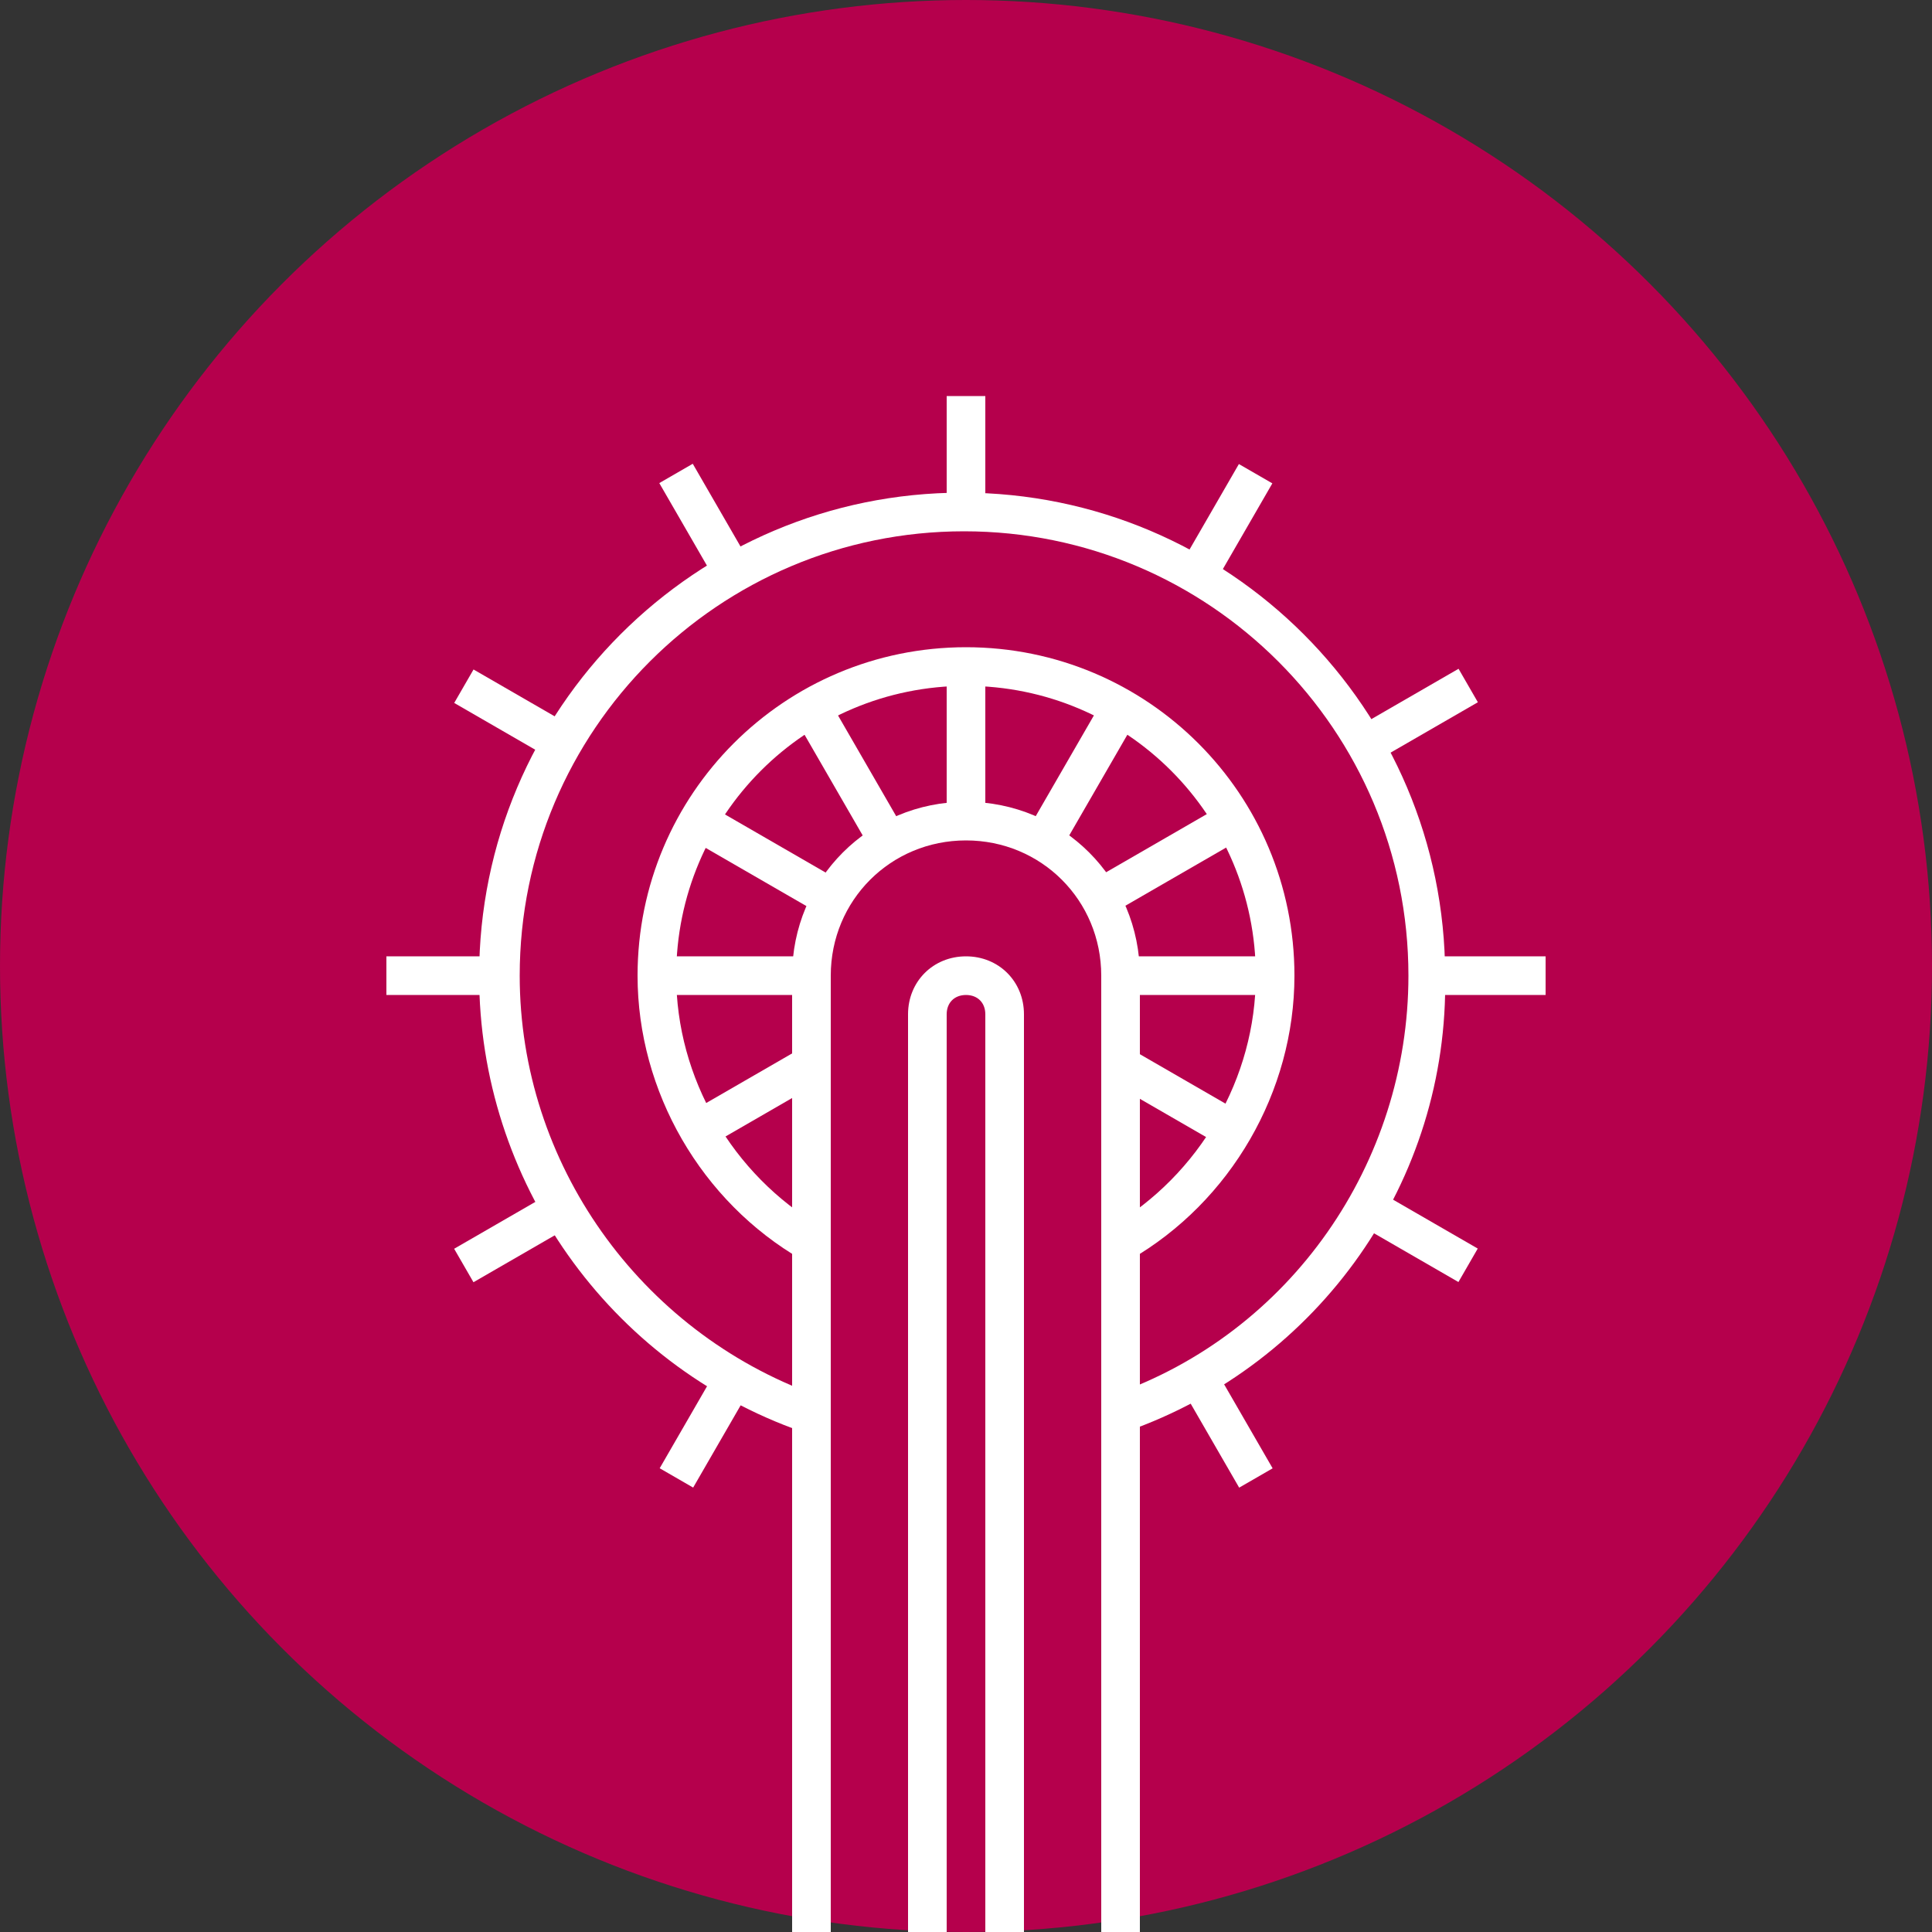
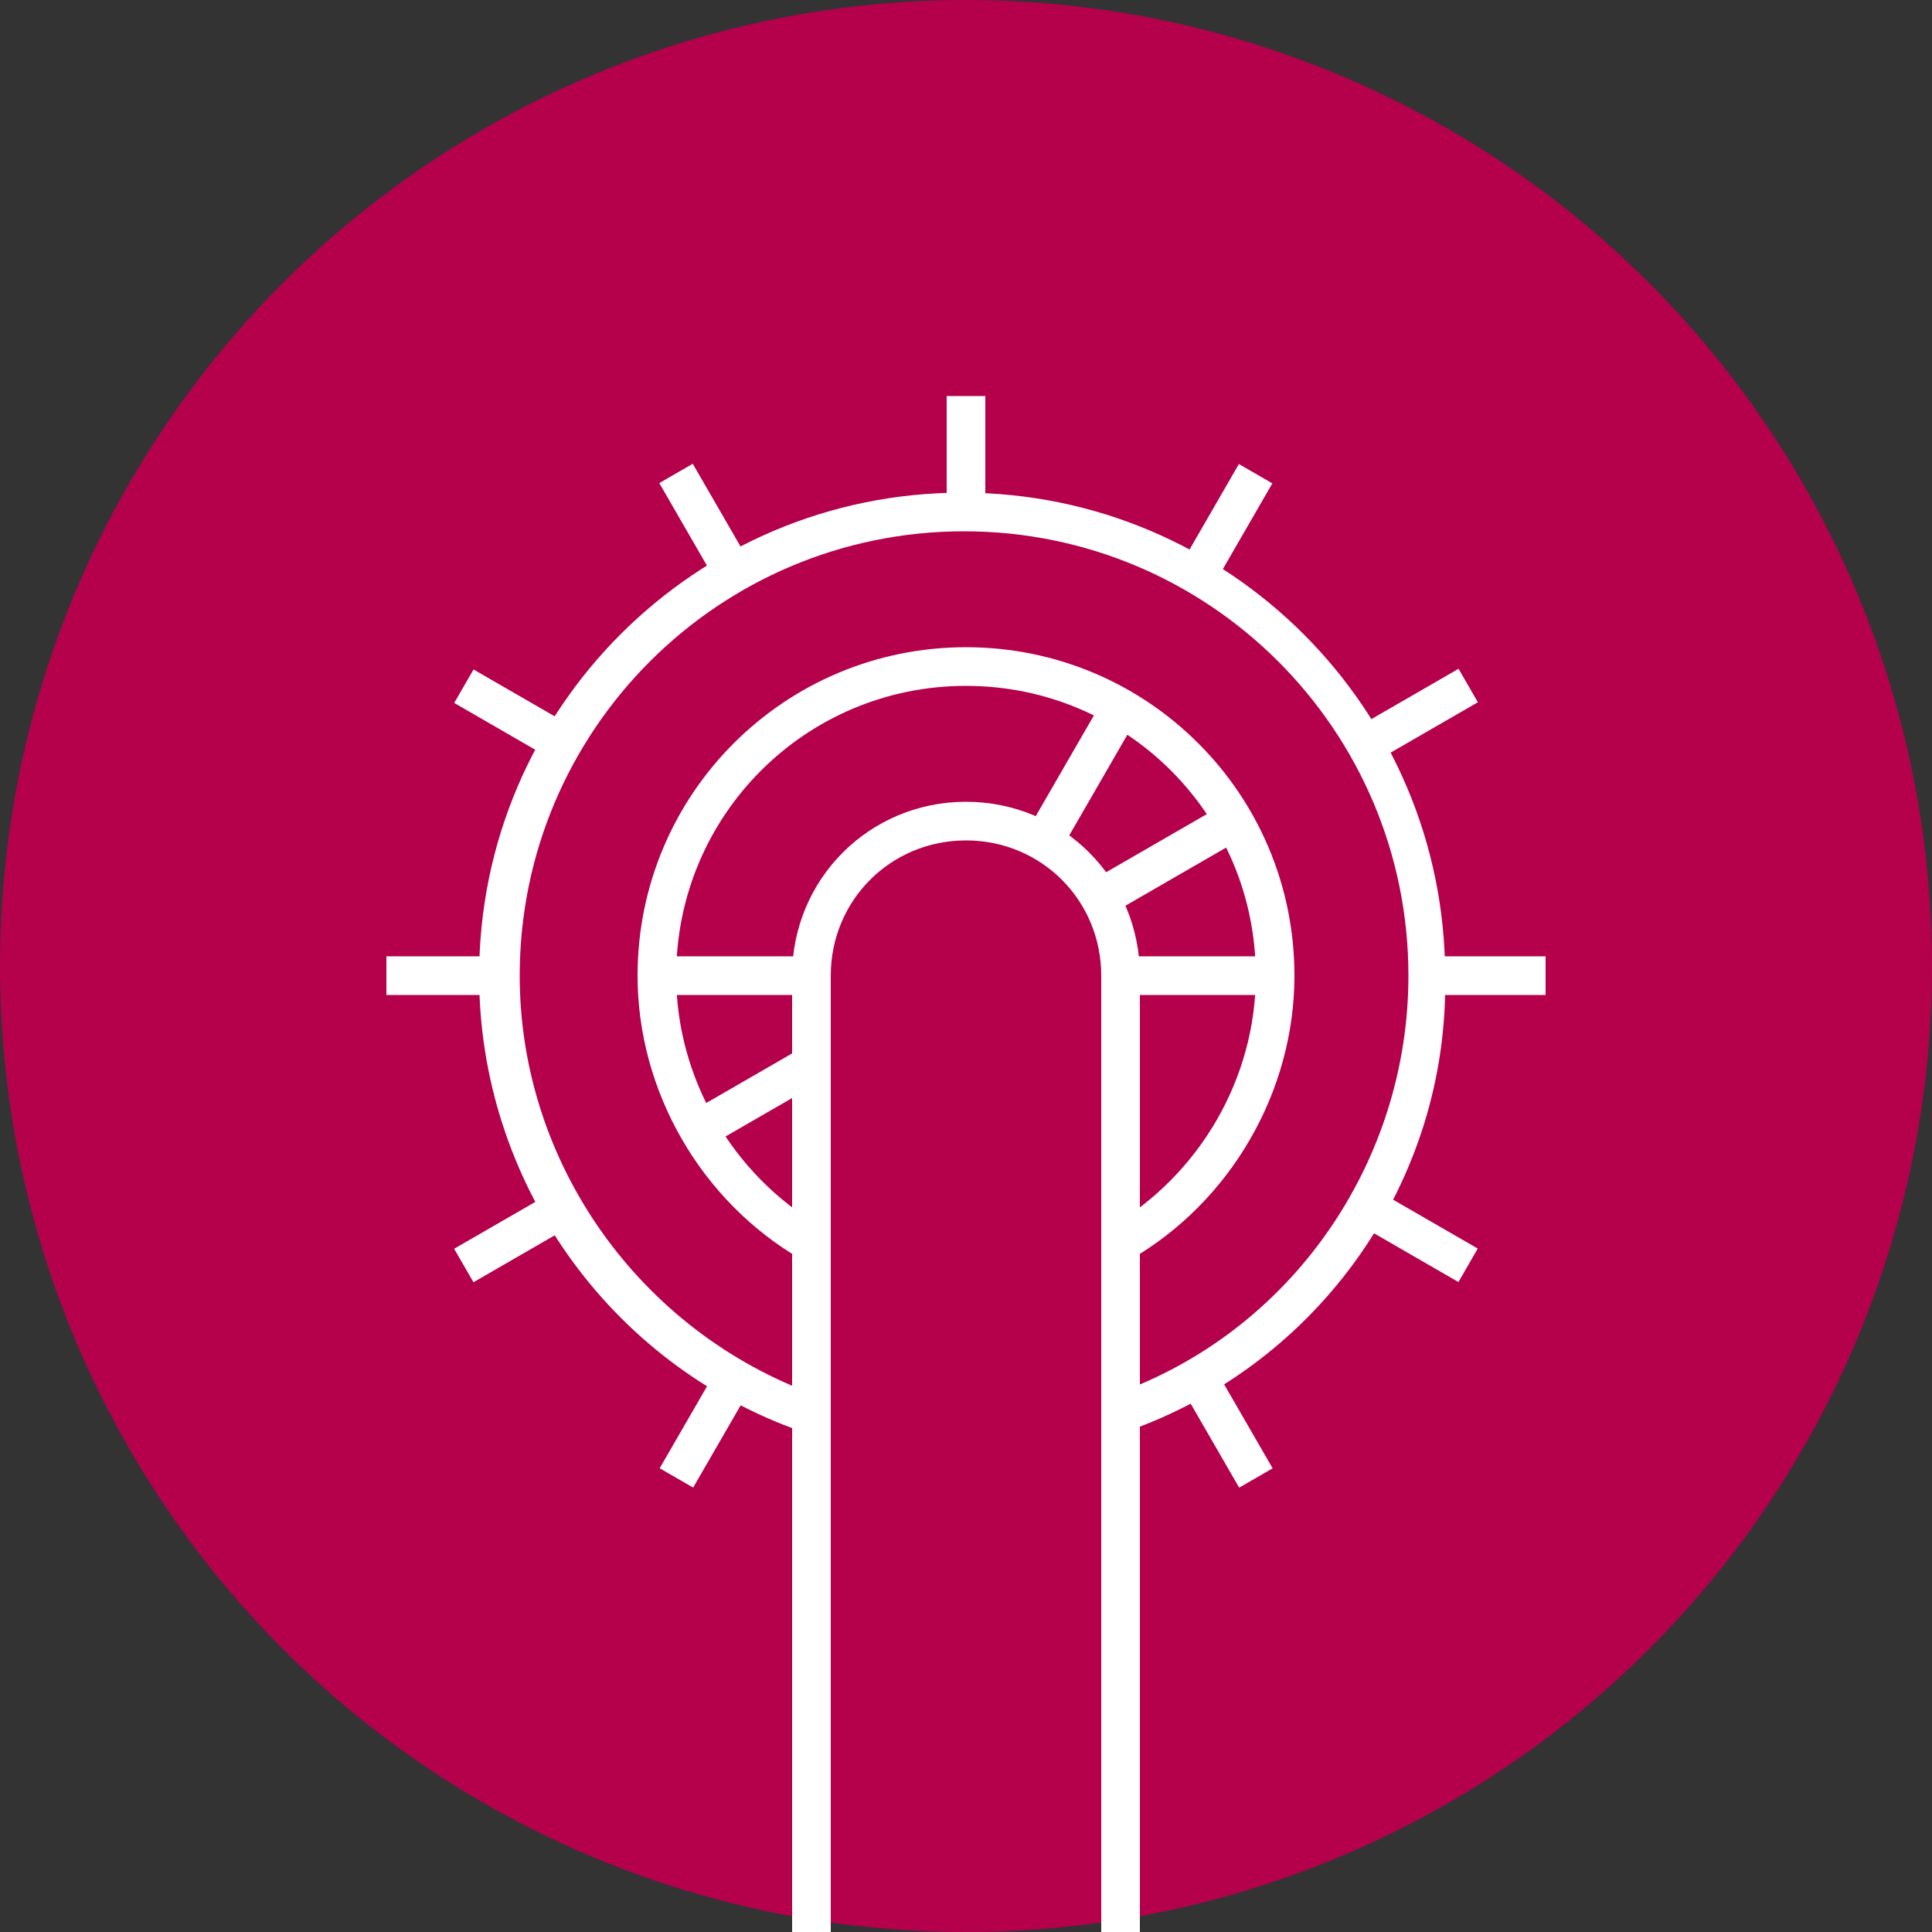
<svg xmlns="http://www.w3.org/2000/svg" version="1.1" id="Livello_1" x="0px" y="0px" viewBox="0 0 100 100" style="enable-background:new 0 0 100 100;" xml:space="preserve">
  <rect x="0" y="0" width="100" height="100" fill="#333333" stroke="none" />
  <style type="text/css">
	.st0{fill:#B5004C;}
	.st1{fill:#FFFFFF;}
</style>
  <g>
    <circle class="st0" cx="50" cy="50" r="50" />
    <g>
      <g>
        <g>
          <g>
            <g>
              <path class="st1" d="M58.5,65.2l-1-1.7c4.6-2.7,7.5-7.7,7.5-13c0-8.3-6.7-15-15-15s-15,6.7-15,15c0,5.3,2.9,10.3,7.5,13        l-1,1.7c-5.2-3-8.5-8.7-8.5-14.7c0-9.4,7.6-17,17-17s17,7.6,17,17C67,56.5,63.7,62.2,58.5,65.2z" />
            </g>
            <g>
-               <rect x="49" y="34.5" class="st1" width="2" height="8" />
-             </g>
+               </g>
            <g>
              <rect x="49" y="20.5" class="st1" width="2" height="6" />
            </g>
            <g>
              <rect x="33.5" y="72.9" transform="matrix(0.5 -0.866 0.866 0.5 -45.736 68.558)" class="st1" width="6" height="2" />
            </g>
            <g>
              <rect x="52" y="39.1" transform="matrix(0.5 -0.866 0.866 0.5 -6.732 68.559)" class="st1" width="8" height="2" />
            </g>
            <g>
              <rect x="60.5" y="26.1" transform="matrix(0.5 -0.866 0.866 0.5 8.272 68.558)" class="st1" width="6" height="2" />
            </g>
            <g>
              <rect x="62.5" y="70.9" transform="matrix(0.866 -0.5 0.5 0.866 -28.436 41.655)" class="st1" width="2" height="6" />
            </g>
            <g>
-               <rect x="43" y="36.1" transform="matrix(0.866 -0.5 0.5 0.866 -14.16 27.375)" class="st1" width="2" height="8" />
-             </g>
+               </g>
            <g>
              <rect x="35.5" y="24.1" transform="matrix(0.866 -0.5 0.5 0.866 -8.668 21.884)" class="st1" width="2" height="6" />
            </g>
            <g>
              <rect x="74" y="49.5" class="st1" width="6" height="2" />
            </g>
            <g>
              <rect x="58" y="49.5" class="st1" width="8" height="2" />
            </g>
            <g>
              <rect x="34" y="49.5" class="st1" width="8" height="2" />
            </g>
            <g>
              <rect x="20" y="49.5" class="st1" width="6" height="2" />
            </g>
            <g>
              <rect x="72.4" y="61" transform="matrix(0.5 -0.866 0.866 0.5 -18.734 95.556)" class="st1" width="2" height="6" />
            </g>
            <g>
-               <rect x="59.9" y="53.4" transform="matrix(0.5 -0.866 0.866 0.5 -18.735 81.159)" class="st1" width="2" height="6.8" />
-             </g>
+               </g>
            <g>
-               <rect x="38.6" y="40.5" transform="matrix(0.5 -0.866 0.866 0.5 -18.733 56.554)" class="st1" width="2" height="8" />
-             </g>
+               </g>
            <g>
              <rect x="25.6" y="34" transform="matrix(0.5 -0.866 0.866 0.5 -18.734 41.554)" class="st1" width="2" height="6" />
            </g>
            <g>
              <rect x="70.4" y="36" transform="matrix(0.866 -0.5 0.5 0.866 -8.668 41.64)" class="st1" width="6" height="2" />
            </g>
            <g>
              <rect x="56.4" y="43.5" transform="matrix(0.866 -0.5 0.5 0.866 -14.159 36.149)" class="st1" width="8" height="2" />
            </g>
            <g>
              <rect x="35.7" y="55.8" transform="matrix(0.866 -0.5 0.5 0.866 -23.167 27.141)" class="st1" width="6.8" height="2" />
            </g>
            <g>
              <rect x="23.6" y="63" transform="matrix(0.866 -0.5 0.5 0.866 -28.431 21.878)" class="st1" width="6" height="2" />
            </g>
            <g>
              <path class="st1" d="M58.3,74.1l-0.7-1.9c9.2-3.2,15.3-12,15.3-21.7c0-12.7-10.3-23-23-23s-23,10.3-23,23        c0,9.7,6.2,18.4,15.3,21.7l-0.7,1.9c-10-3.5-16.7-13-16.7-23.6c0-13.8,11.2-25,25-25s25,11.2,25,25        C75,61.1,68.3,70.6,58.3,74.1z" />
            </g>
            <g>
              <path class="st1" d="M59,103.5h-2v-53c0-3.9-3.1-7-7-7c-3.9,0-7,3.1-7,7v53h-2v-53c0-5,4-9,9-9c5,0,9,4,9,9V103.5z" />
            </g>
          </g>
          <g>
-             <path class="st1" d="M53,103.5h-2v-51c0-0.6-0.4-1-1-1c-0.6,0-1,0.4-1,1v51h-2v-51c0-1.7,1.3-3,3-3c1.7,0,3,1.3,3,3V103.5z" />
+             <path class="st1" d="M53,103.5h-2c0-0.6-0.4-1-1-1c-0.6,0-1,0.4-1,1v51h-2v-51c0-1.7,1.3-3,3-3c1.7,0,3,1.3,3,3V103.5z" />
          </g>
        </g>
      </g>
    </g>
  </g>
</svg>